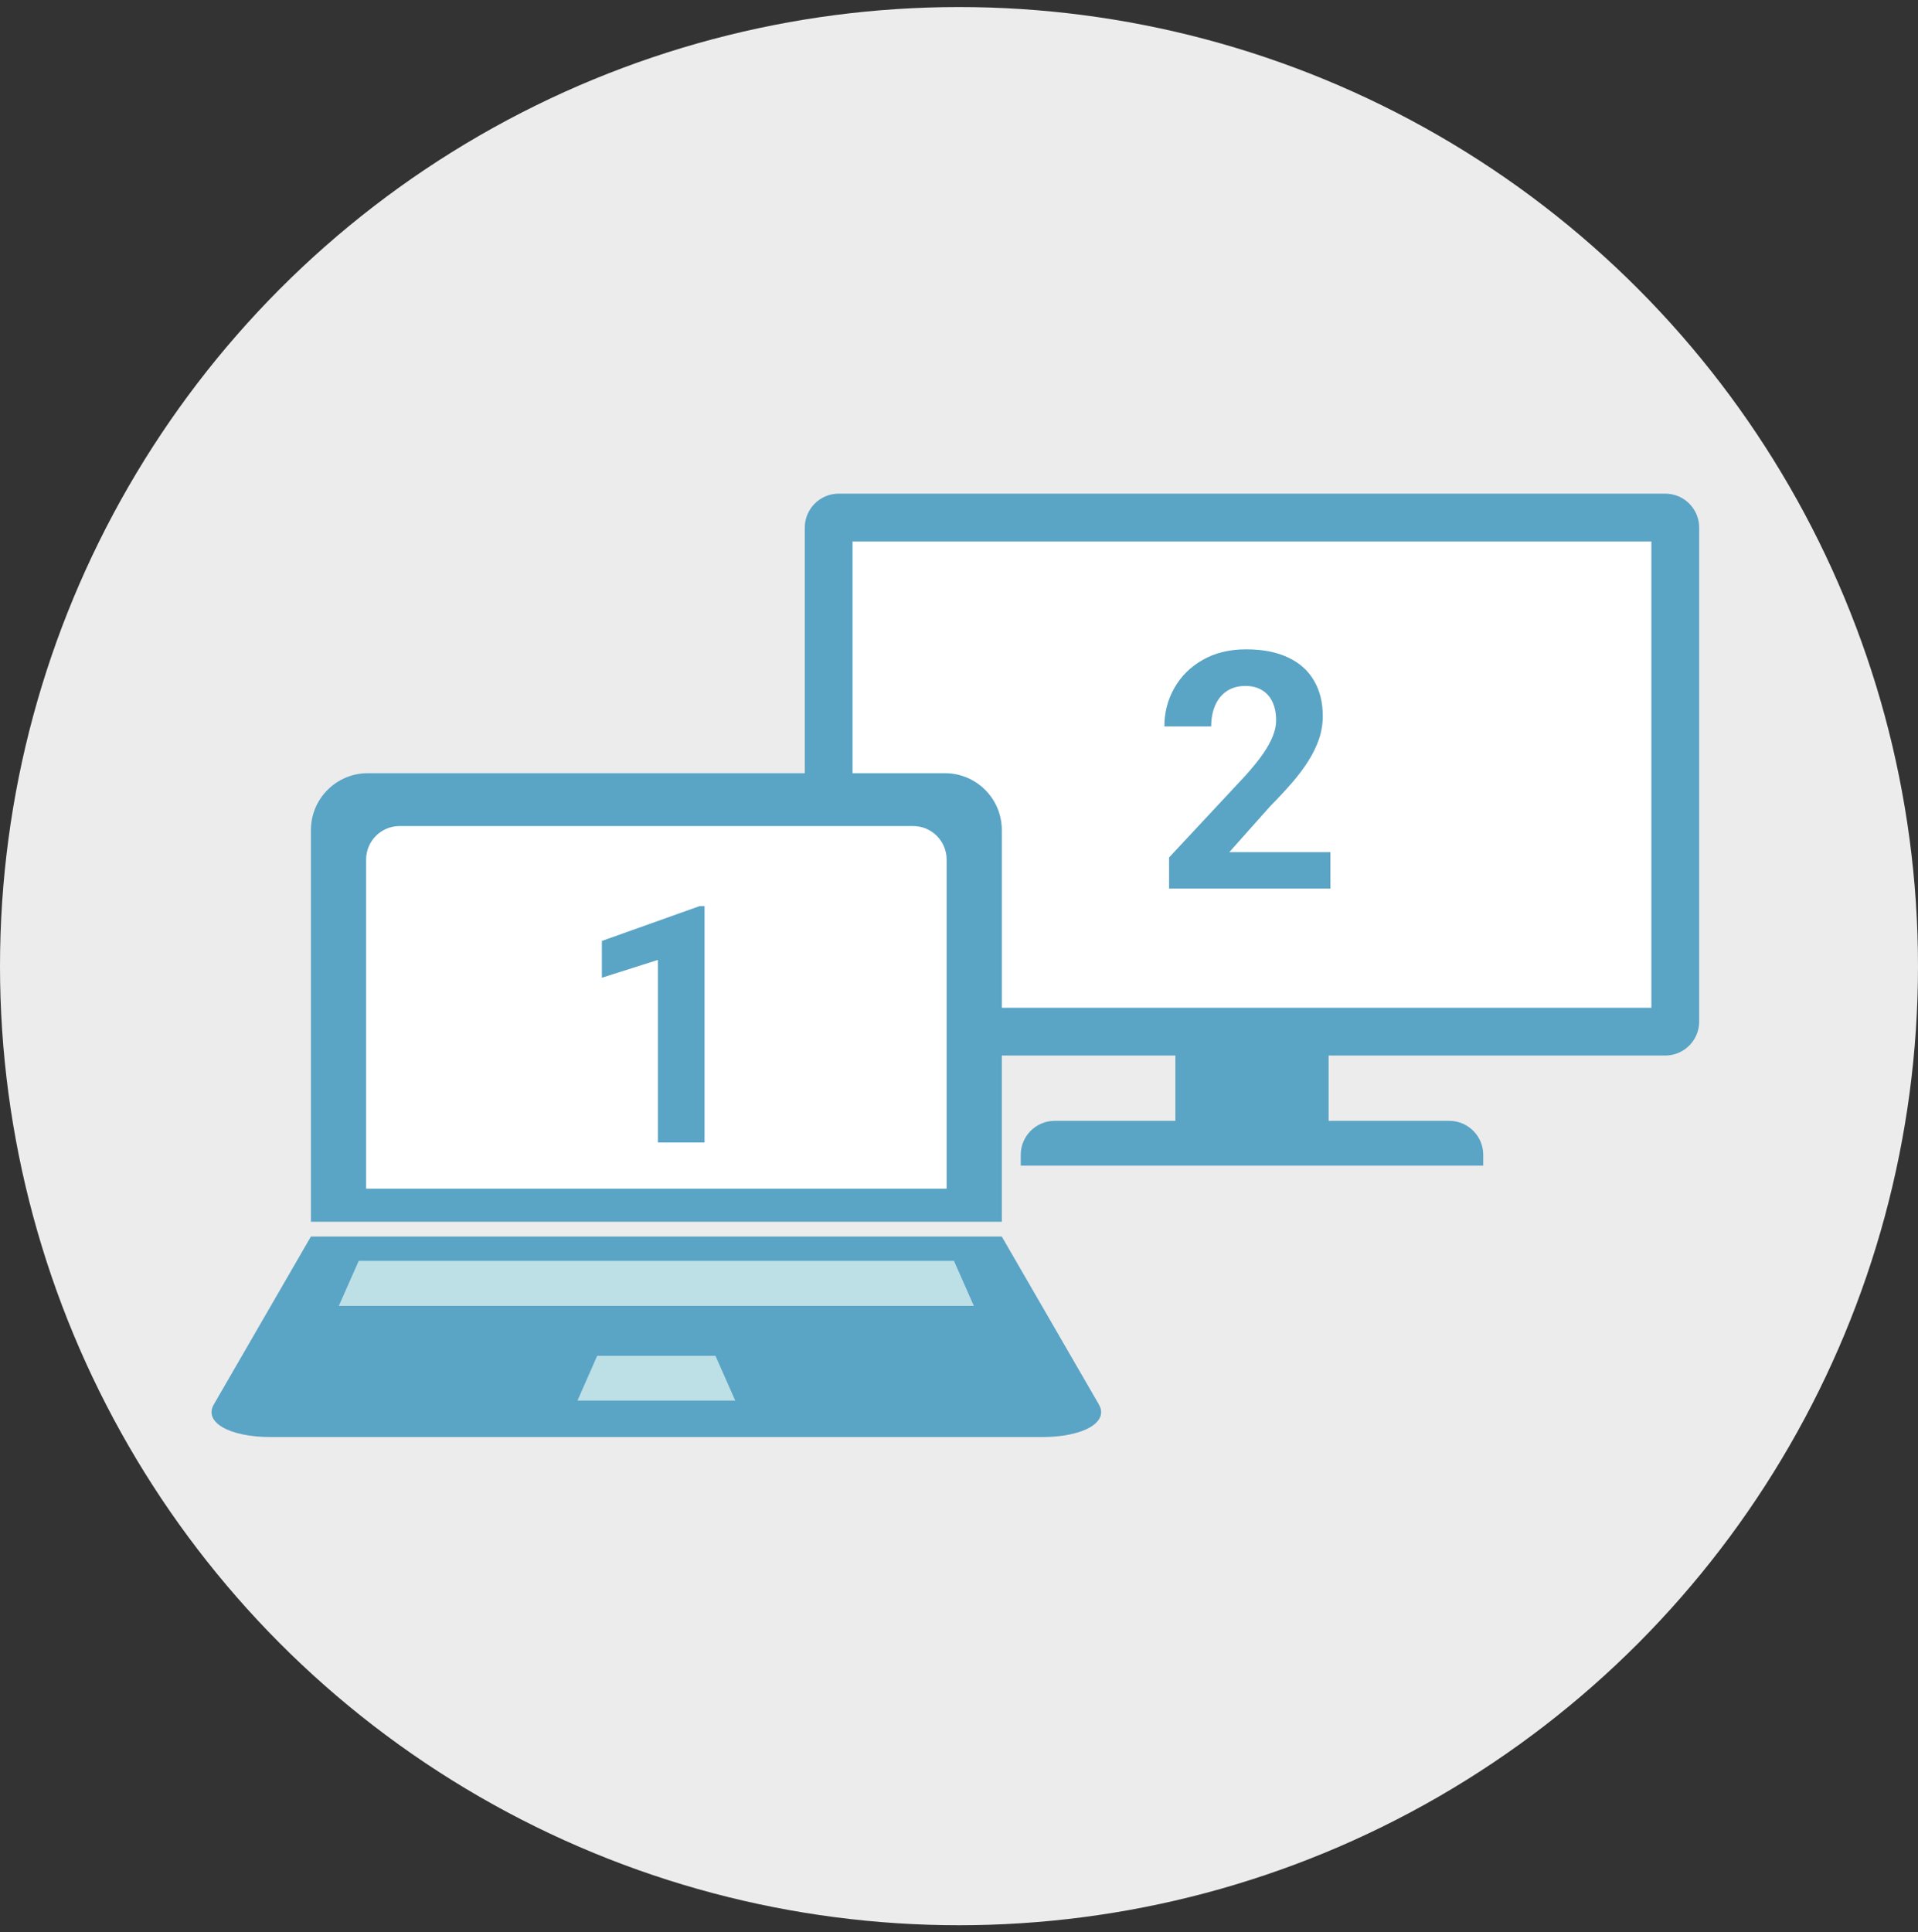
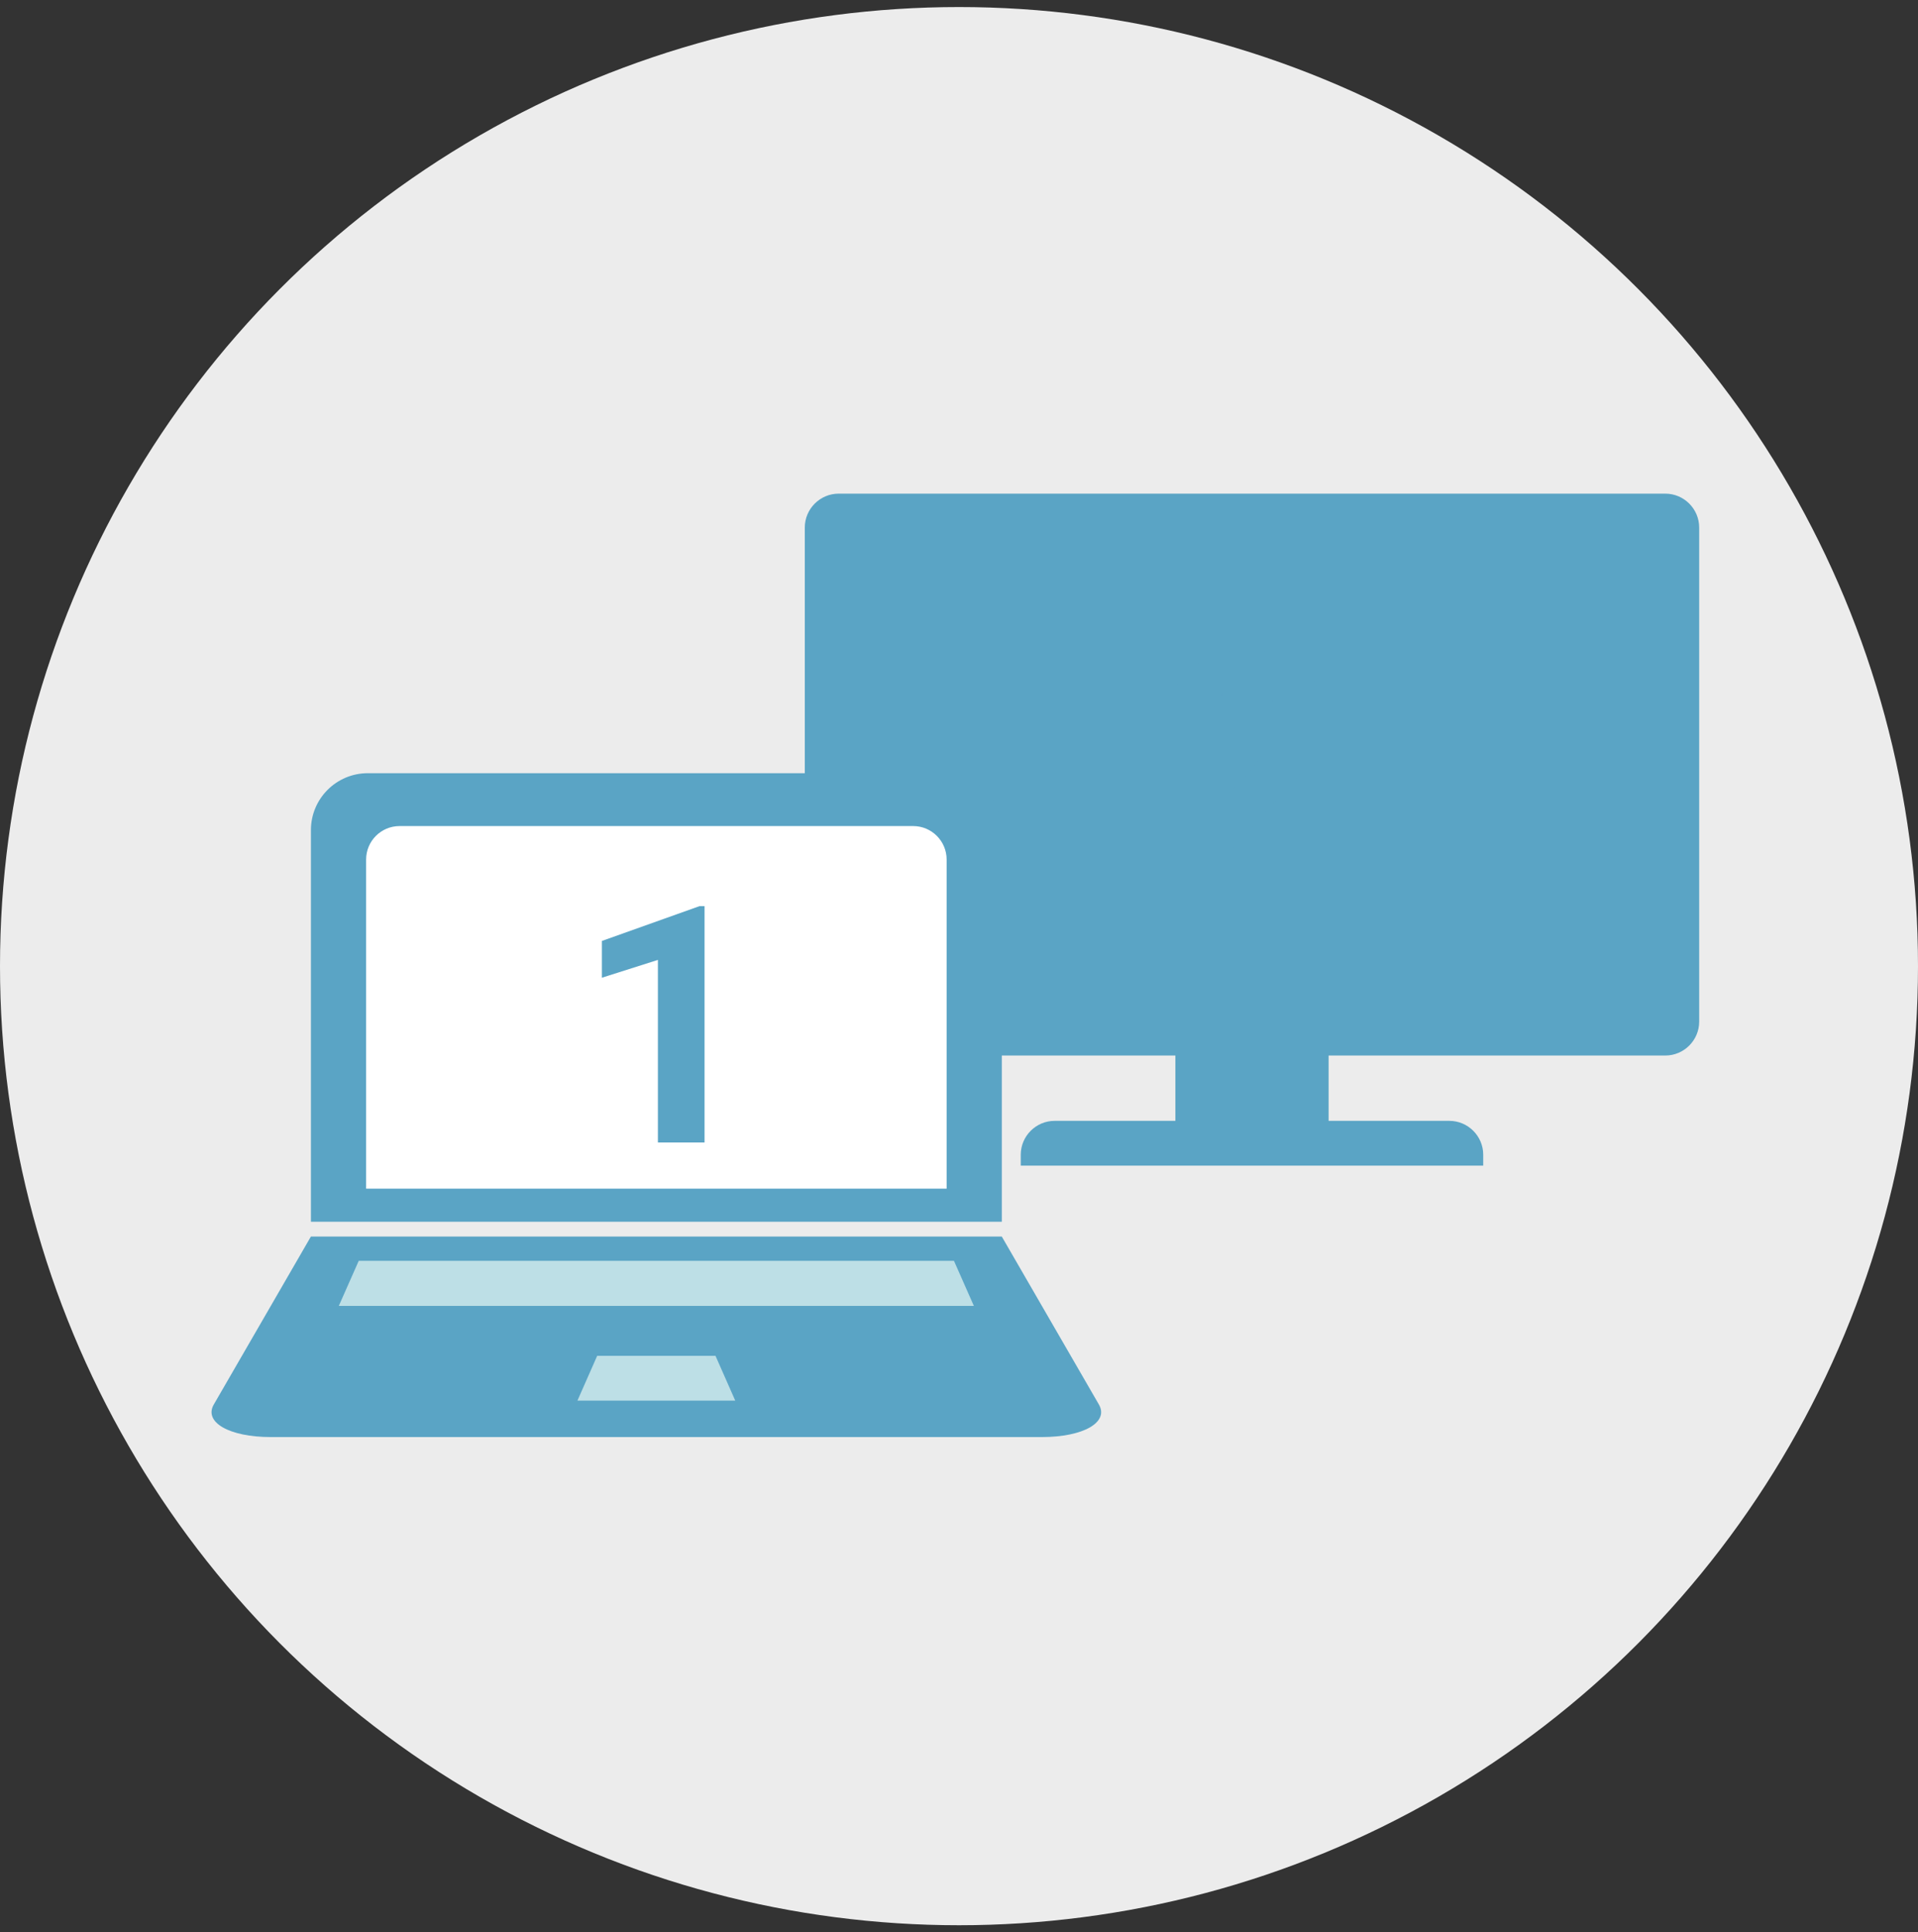
<svg xmlns="http://www.w3.org/2000/svg" width="136" height="137" viewBox="0 0 136 137" fill="none">
  <rect x="0" y="0" width="136" height="137" fill="#333333" stroke="none" />
  <circle cx="68" cy="68.5" r="68" fill="#ECECEC" />
  <path d="M94.208 68.164H83.344V81.364H94.208V68.164Z" fill="#5AA4C5" />
  <path d="M118.085 36.695H59.468C59.078 36.695 58.762 37.012 58.762 37.402V72.437C58.762 72.828 59.078 73.144 59.468 73.144H118.085C118.476 73.144 118.792 72.828 118.792 72.437V37.402C118.792 37.012 118.476 36.695 118.085 36.695Z" fill="white" />
  <path d="M118.084 35H59.467C58.147 35 57.066 36.08 57.066 37.401V72.436C57.066 73.757 58.147 74.837 59.467 74.837H118.083C119.404 74.837 120.484 73.757 120.484 72.436V37.401C120.484 36.08 119.404 35 118.083 35H118.084Z" fill="#5AA4C5" />
-   <path d="M117.095 38.391H60.453V71.452H117.095V38.391Z" fill="white" />
  <path d="M105.171 82.643V81.87C105.171 80.549 104.091 79.469 102.77 79.469H74.78C73.459 79.469 72.379 80.549 72.379 81.87V82.643H105.172H105.171Z" fill="#5AA4C5" />
  <rect x="24" y="58" width="44" height="28" fill="white" />
  <rect x="22" y="88" width="48" height="13" fill="#BDDFE6" />
  <path d="M15.16 99.579L22.045 87.672H71.034L77.919 99.579C78.643 100.83 76.843 101.888 73.868 101.888H19.211C16.236 101.888 14.436 100.83 15.16 99.579ZM52.135 99.305L50.734 96.128H42.344L40.944 99.305H52.135ZM69.054 92.588L67.643 89.394H25.436L24.024 92.588H69.054Z" fill="#5AA4C5" />
  <path d="M26.08 54.82H67.003C69.231 54.82 71.036 56.626 71.036 58.853V86.624H22.047V58.853C22.047 56.626 23.852 54.82 26.08 54.82ZM25.96 84.277H67.123V60.942C67.123 59.631 66.06 58.568 64.749 58.568H28.334C27.023 58.568 25.96 59.631 25.96 60.942V84.277Z" fill="#5AA4C5" />
  <path d="M49.958 64.245V81H46.65V68.058L42.677 69.321V66.714L49.602 64.245H49.958Z" fill="#5AA4C5" />
  <path d="M94.334 60.416V63H82.896V60.795L88.305 54.996C88.848 54.391 89.277 53.859 89.591 53.4C89.905 52.933 90.131 52.516 90.269 52.148C90.414 51.773 90.487 51.417 90.487 51.08C90.487 50.575 90.402 50.142 90.234 49.782C90.066 49.415 89.817 49.132 89.488 48.933C89.166 48.734 88.768 48.634 88.293 48.634C87.788 48.634 87.352 48.757 86.984 49.002C86.624 49.246 86.349 49.587 86.157 50.023C85.974 50.46 85.882 50.954 85.882 51.505H82.563C82.563 50.51 82.8 49.599 83.275 48.772C83.75 47.937 84.419 47.275 85.285 46.785C86.15 46.288 87.176 46.039 88.362 46.039C89.534 46.039 90.521 46.23 91.325 46.613C92.136 46.988 92.749 47.532 93.162 48.244C93.583 48.948 93.794 49.79 93.794 50.77C93.794 51.321 93.706 51.861 93.53 52.389C93.354 52.91 93.101 53.43 92.772 53.951C92.45 54.464 92.06 54.984 91.601 55.513C91.141 56.041 90.632 56.588 90.073 57.155L87.168 60.416H94.334Z" fill="#5AA4C5" />
</svg>